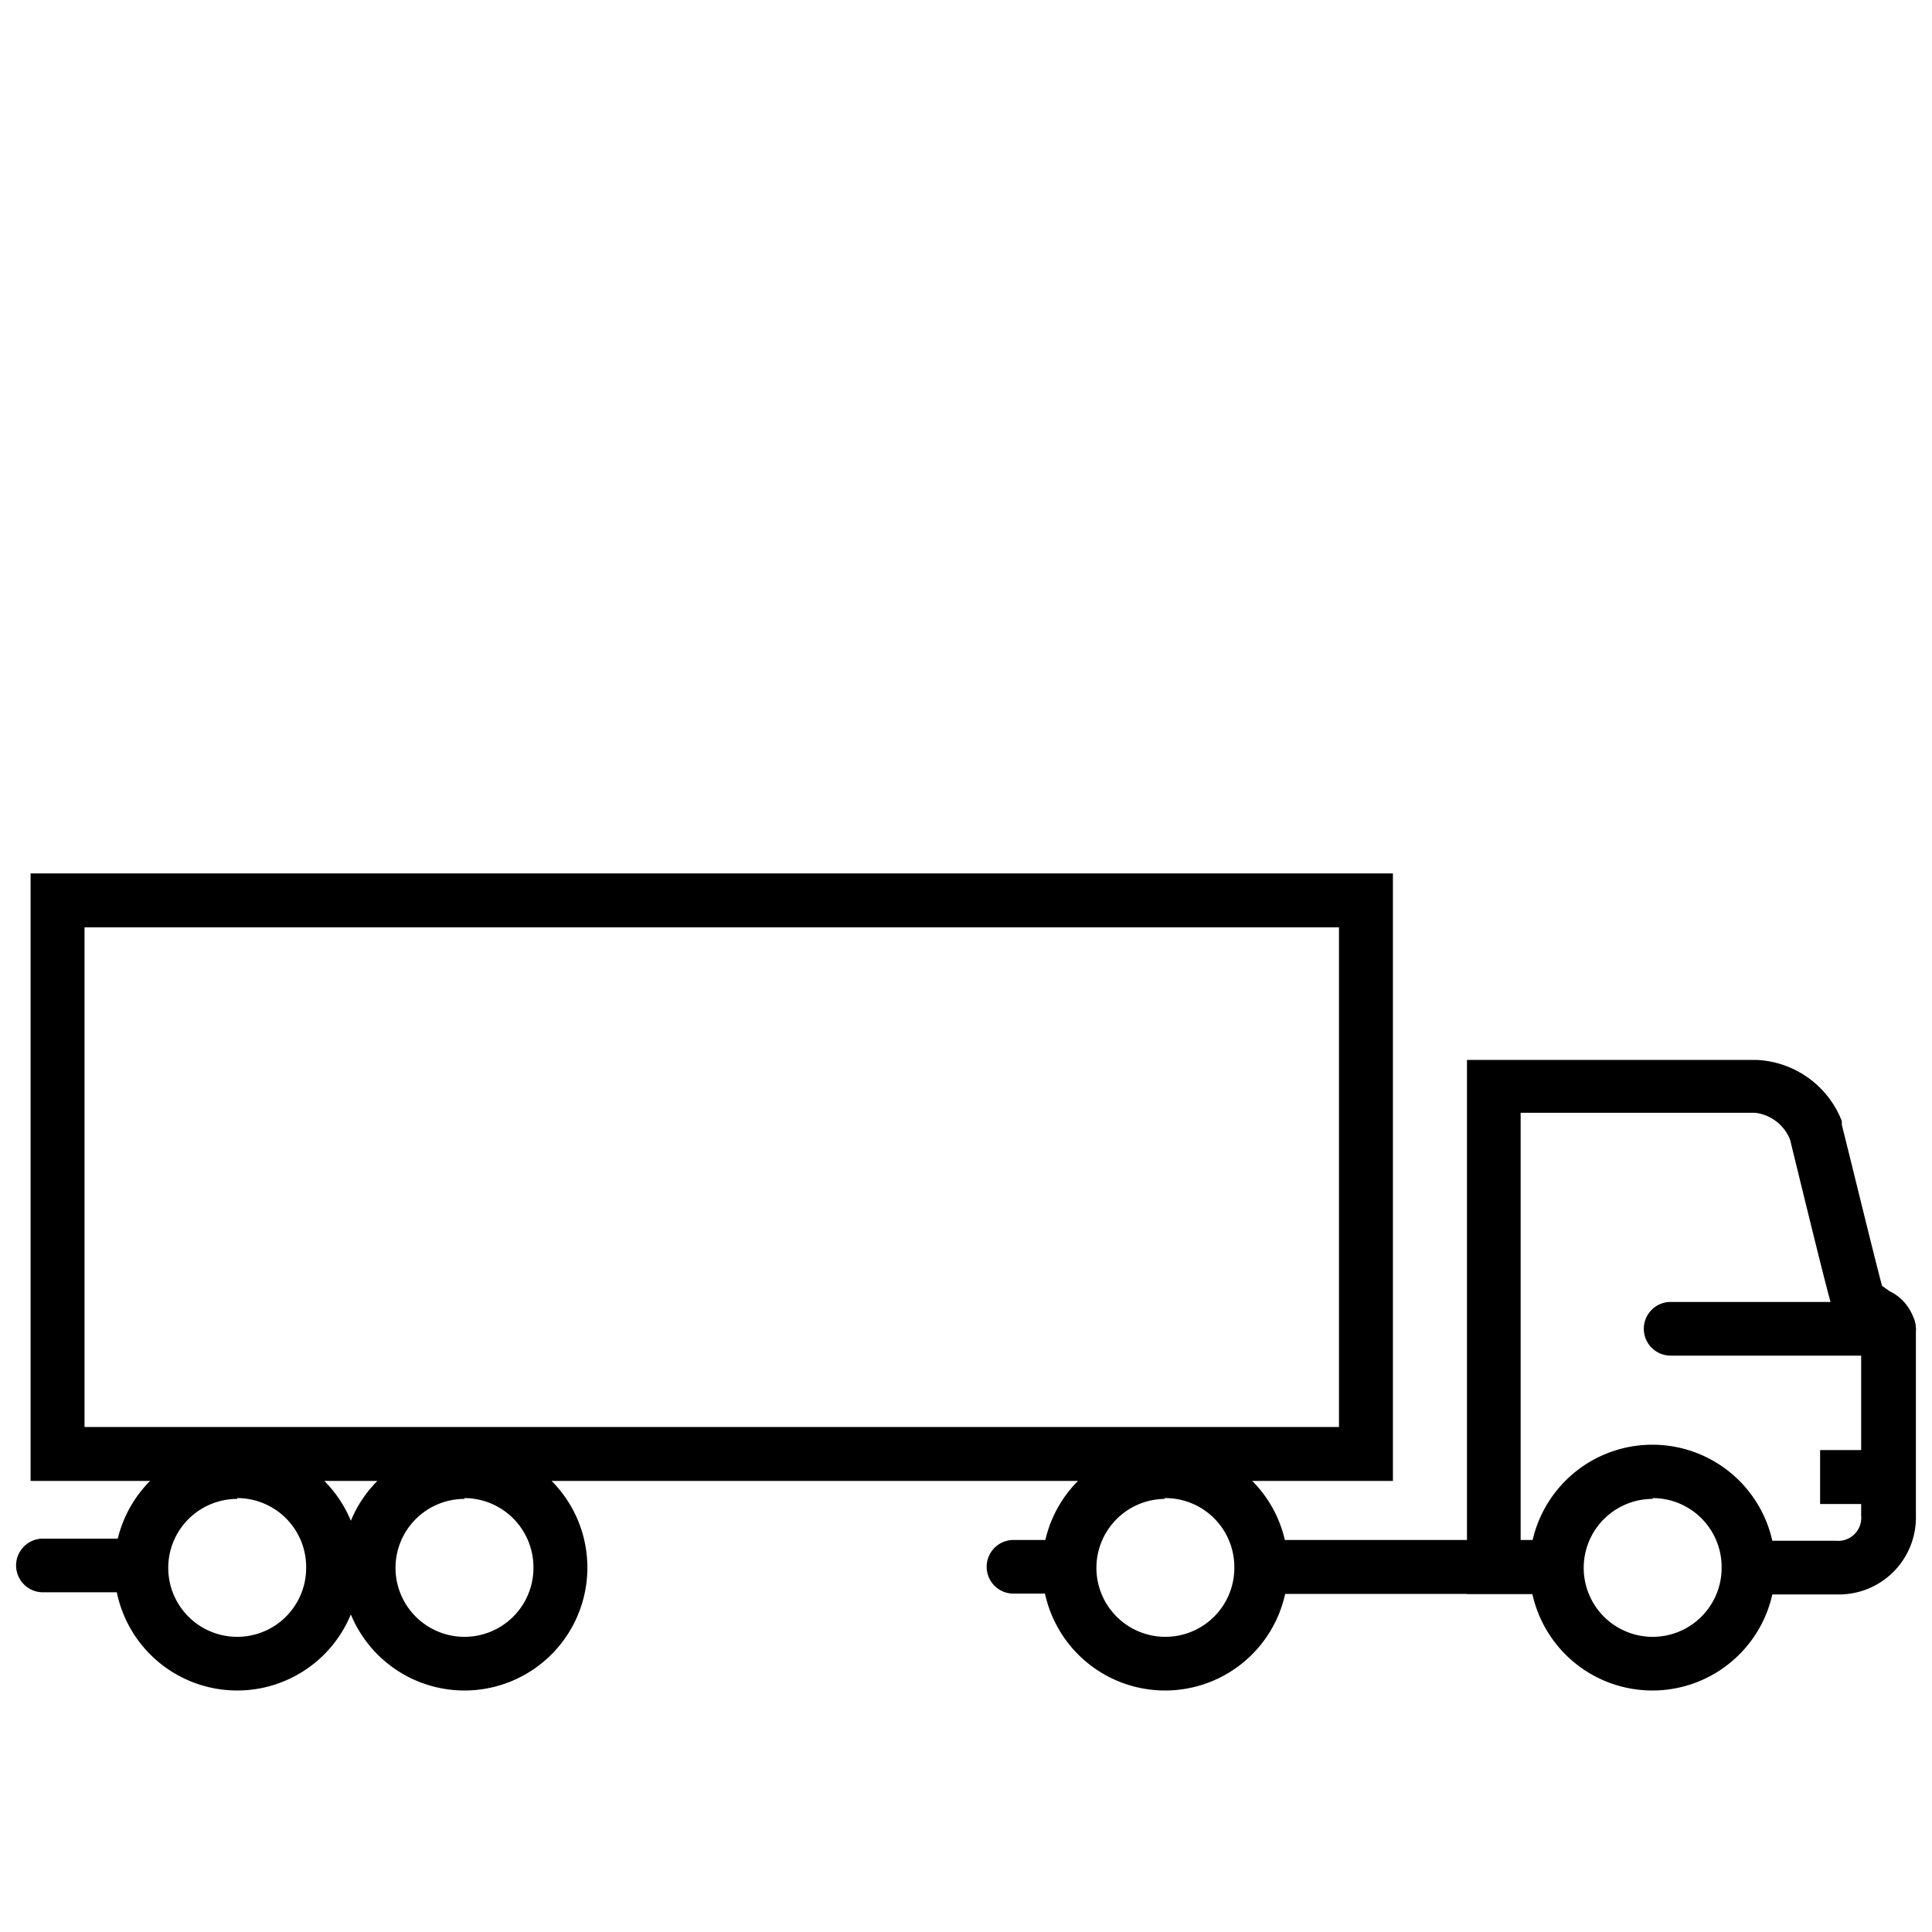
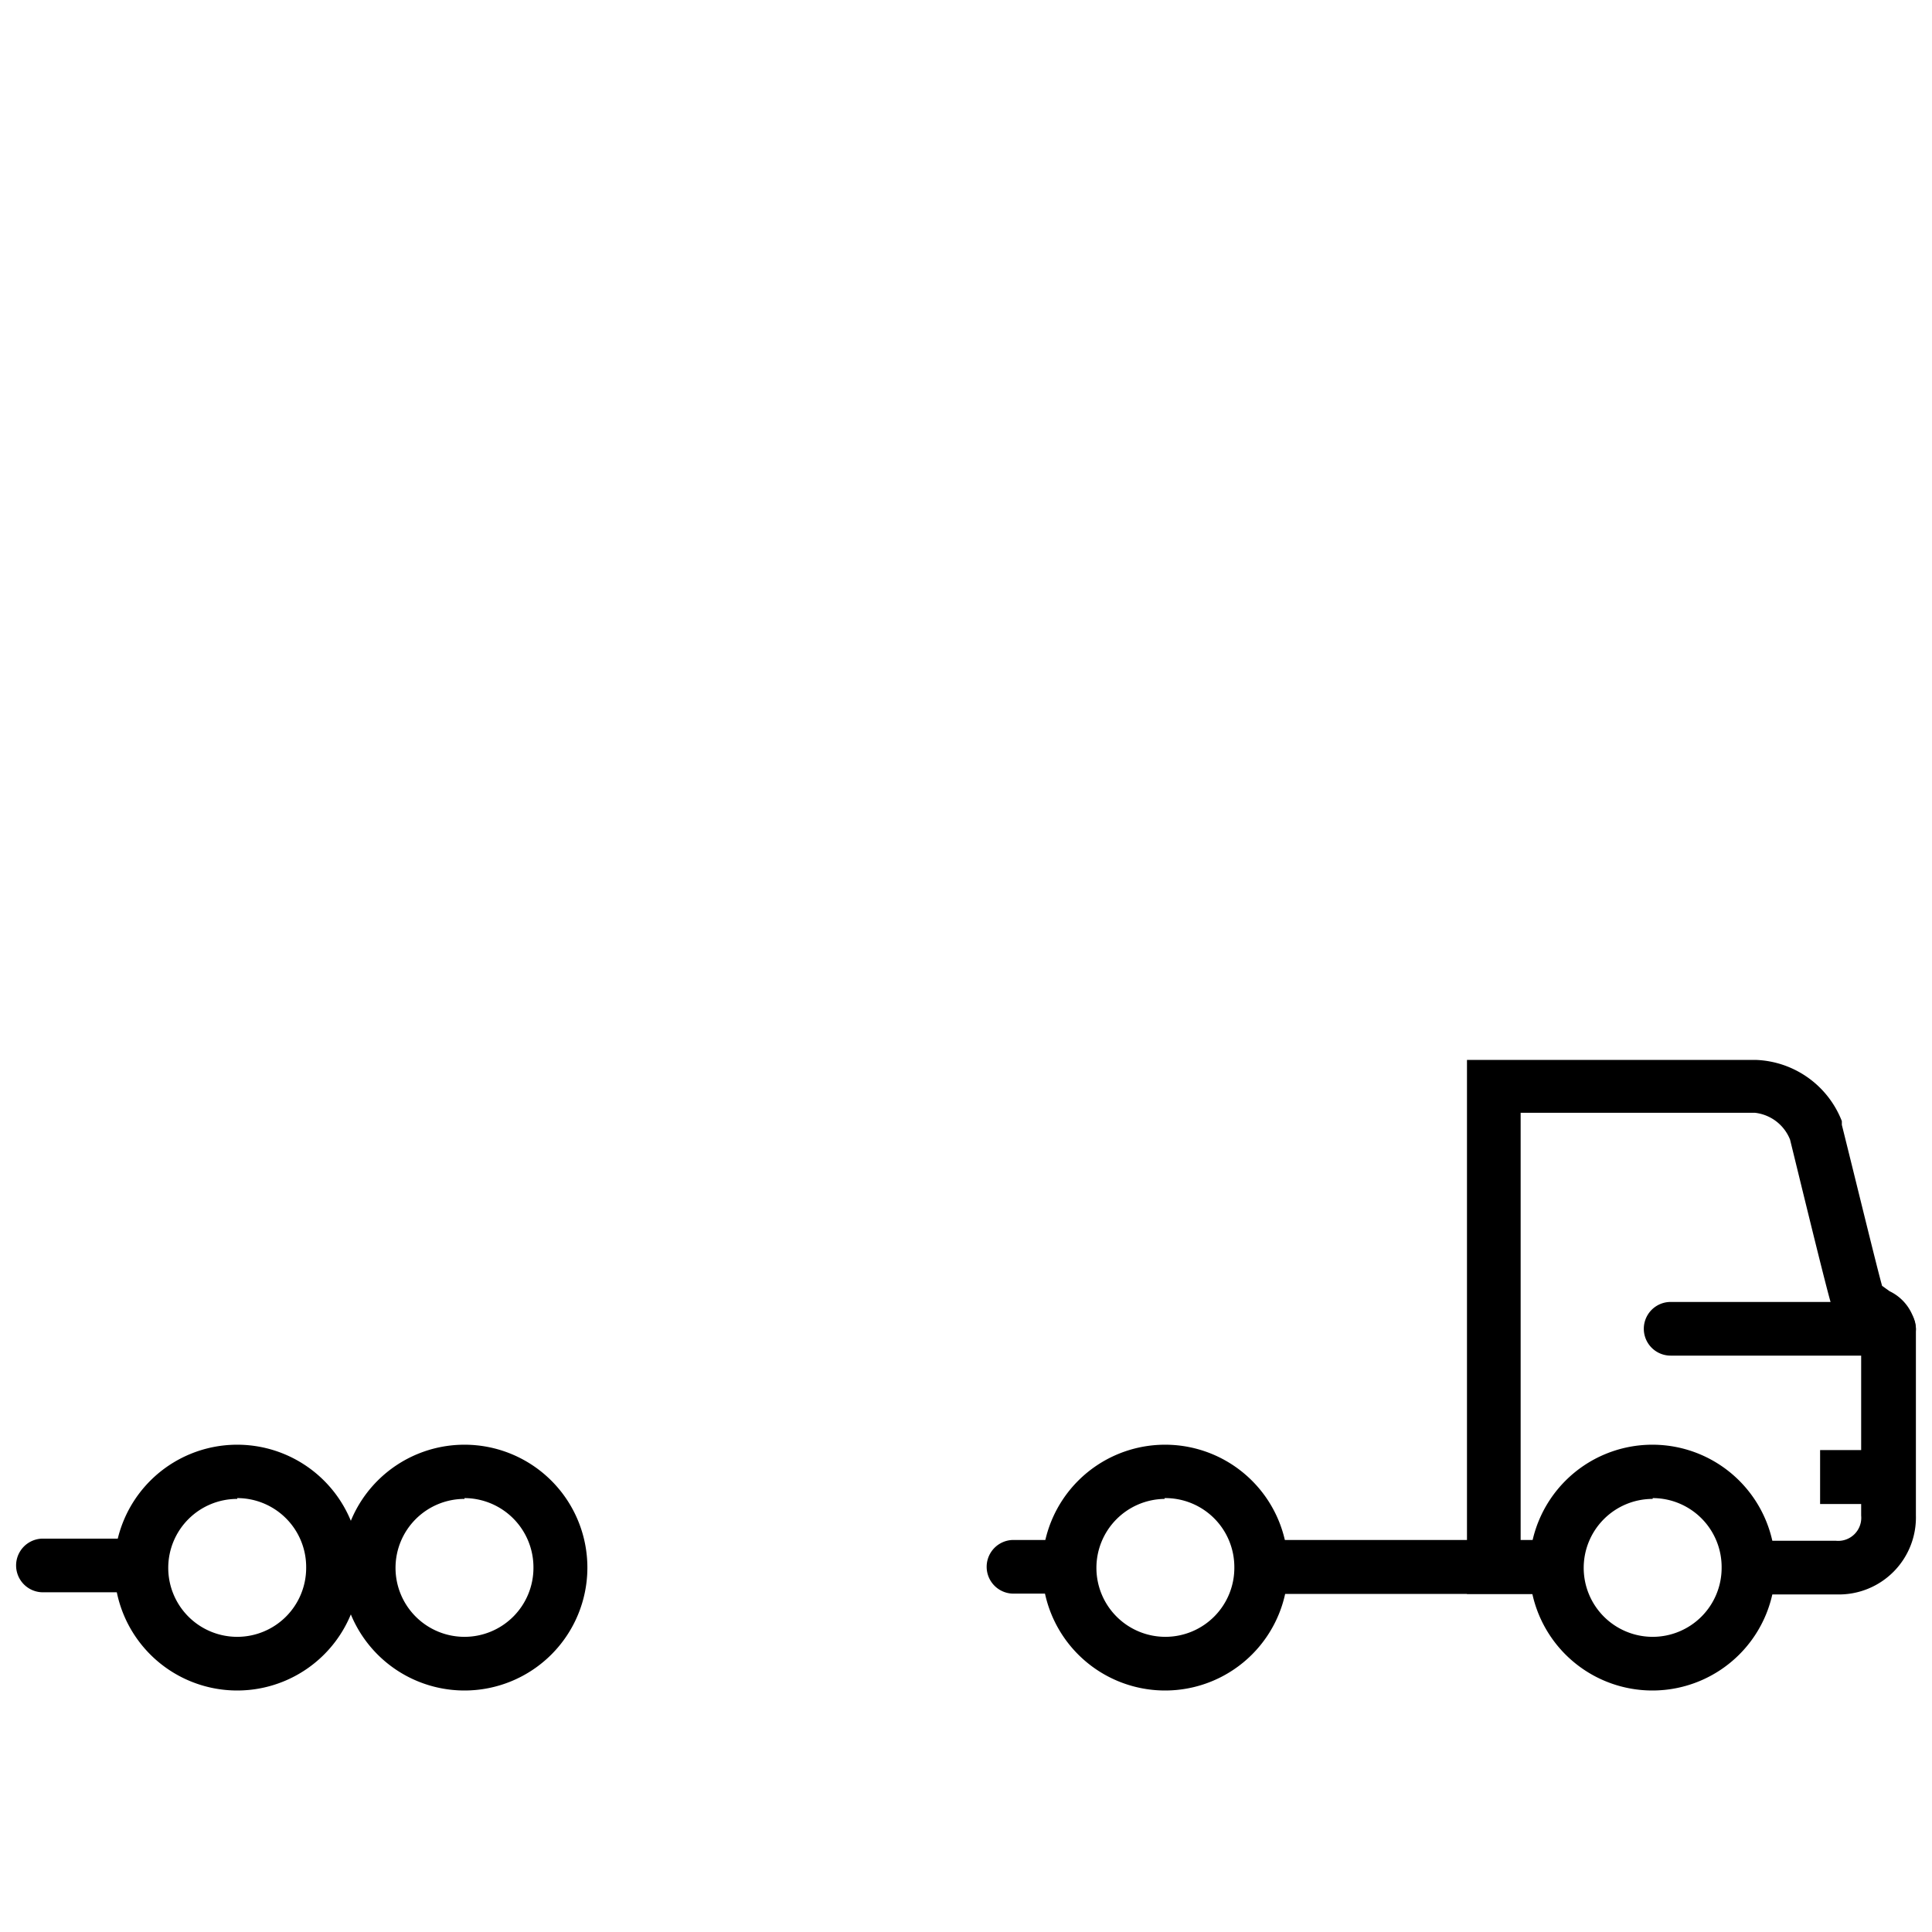
<svg xmlns="http://www.w3.org/2000/svg" id="Слой_1" data-name="Слой 1" viewBox="0 0 72 72">
  <path d="M70.42,48.12l-.28-.2c-.19-.67-1-4-1.5-6l0-.07,0-.07a3.58,3.58,0,0,0-3.2-2.28H54.67V59.4h3.68L58.29,59a3.62,3.62,0,0,1,.19-1.58H56.67V41.47H65.4a1.6,1.6,0,0,1,1.31,1c.28,1.13,1.39,5.72,1.56,6.22a2.46,2.46,0,0,0,1,1.12l.09.06v6.61a.86.86,0,0,1-.94.94H65.51a3,3,0,0,1-.3,2h3.25a2.87,2.87,0,0,0,2.94-2.95V49.51A1.74,1.74,0,0,0,70.42,48.12Z" />
  <path d="M70.4,50.52H62.26a1,1,0,0,1,0-2H70.4a1,1,0,0,1,0,2Z" />
  <path d="M40.33,58.46a2.57,2.57,0,0,1,.23-1.07H37.77a1,1,0,1,0,0,2h2.74A2.46,2.46,0,0,1,40.33,58.46Z" />
  <path d="M46.14,59.4H58.26a2.53,2.53,0,0,1-.16-.87,2.59,2.59,0,0,1,.27-1.14H46.24A2.66,2.66,0,0,1,46.3,59,2.5,2.5,0,0,1,46.14,59.4Z" />
  <path d="M5.66,58.34a2.56,2.56,0,0,1,.19-1H1.6a1,1,0,0,0,0,2H5.89A2.73,2.73,0,0,1,5.66,58.34Z" />
-   <path d="M61.59,63a4.58,4.58,0,1,1,4.57-4.57A4.58,4.58,0,0,1,61.59,63Zm0-7.14a2.57,2.57,0,1,0,2.57,2.57A2.57,2.57,0,0,0,61.59,55.83Z" />
+   <path d="M61.59,63a4.58,4.58,0,1,1,4.57-4.57A4.58,4.58,0,0,1,61.59,63m0-7.14a2.57,2.57,0,1,0,2.57,2.57A2.57,2.57,0,0,0,61.59,55.83Z" />
  <path d="M43.4,63A4.58,4.58,0,1,1,48,58.4,4.58,4.58,0,0,1,43.4,63Zm0-7.14A2.57,2.57,0,1,0,46,58.4,2.57,2.57,0,0,0,43.4,55.83Z" />
  <path d="M8.84,63a4.58,4.58,0,1,1,4.58-4.57A4.58,4.58,0,0,1,8.84,63Zm0-7.14a2.57,2.57,0,1,0,2.57,2.57A2.57,2.57,0,0,0,8.84,55.83Z" />
  <path d="M17.31,63a4.58,4.58,0,1,1,4.58-4.57A4.58,4.58,0,0,1,17.31,63Zm0-7.14a2.57,2.57,0,1,0,2.57,2.57A2.58,2.58,0,0,0,17.31,55.83Z" />
-   <polygon points="1.14 32.55 1.14 53.82 3.15 53.82 3.15 34.56 49.9 34.56 49.9 53.18 22.38 53.18 3.15 53.18 1.14 53.18 1.14 55.19 51.91 55.19 51.91 32.55 1.14 32.55" />
  <rect x="67.83" y="54.04" width="2.68" height="2.01" />
</svg>